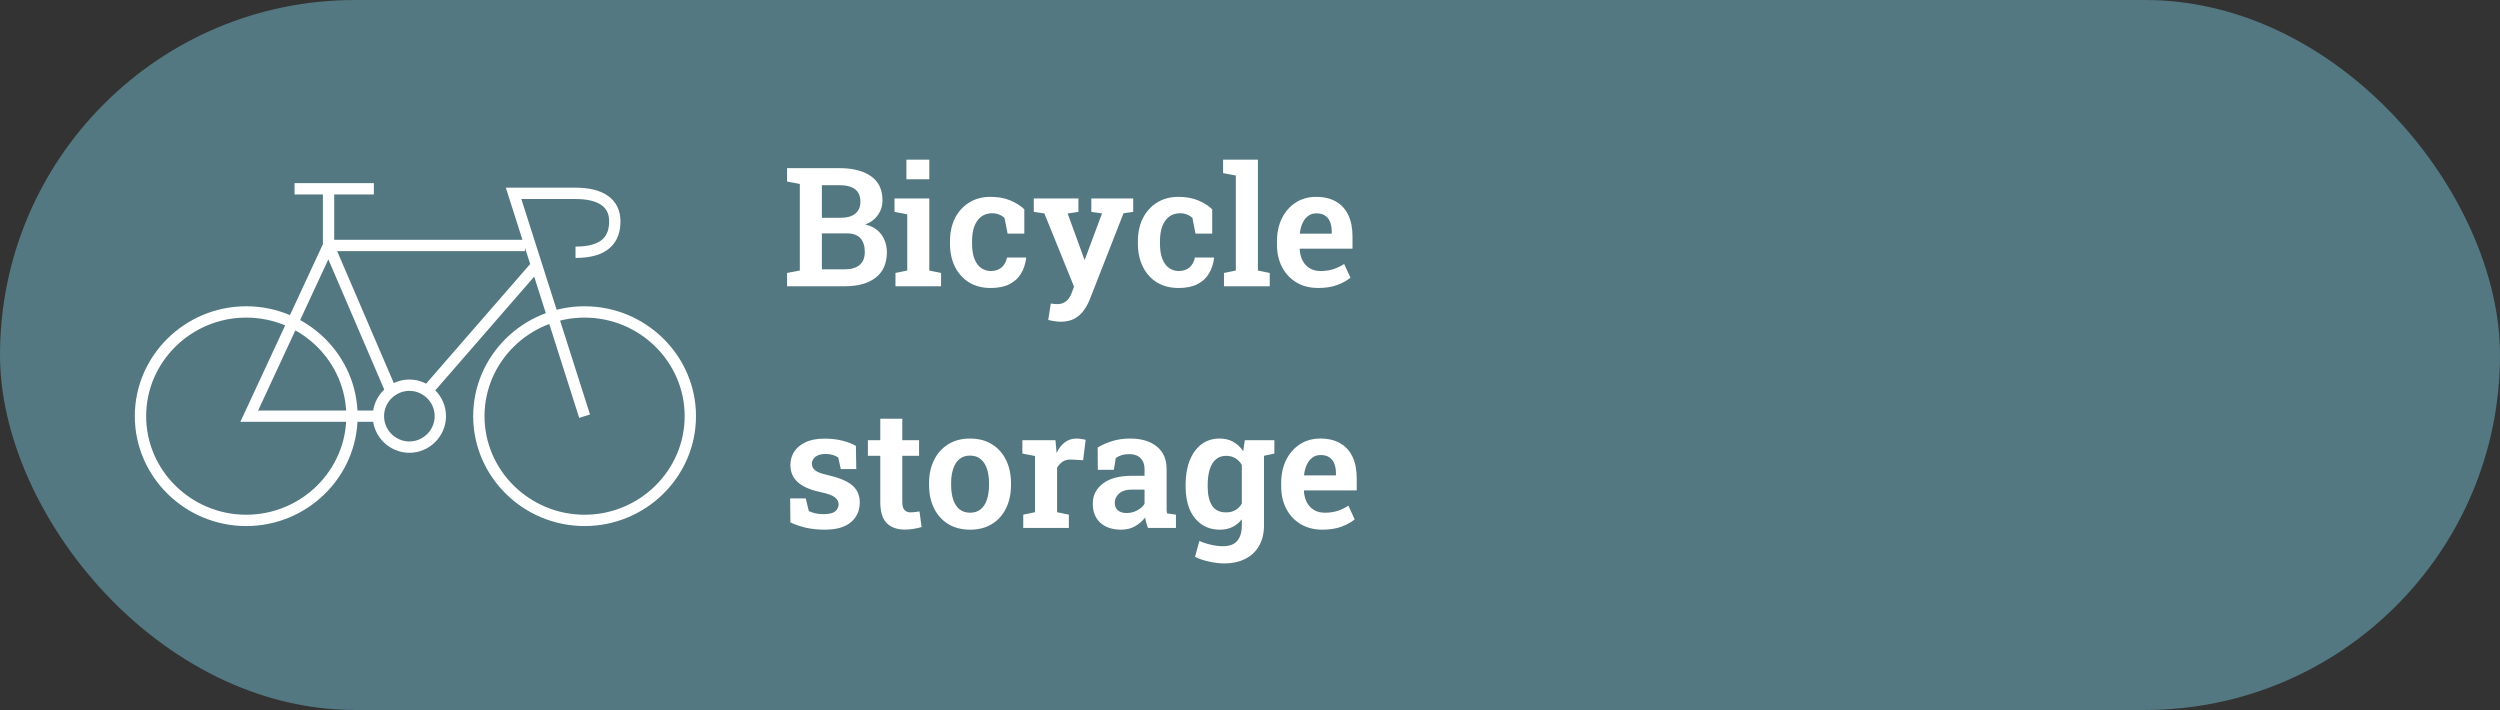
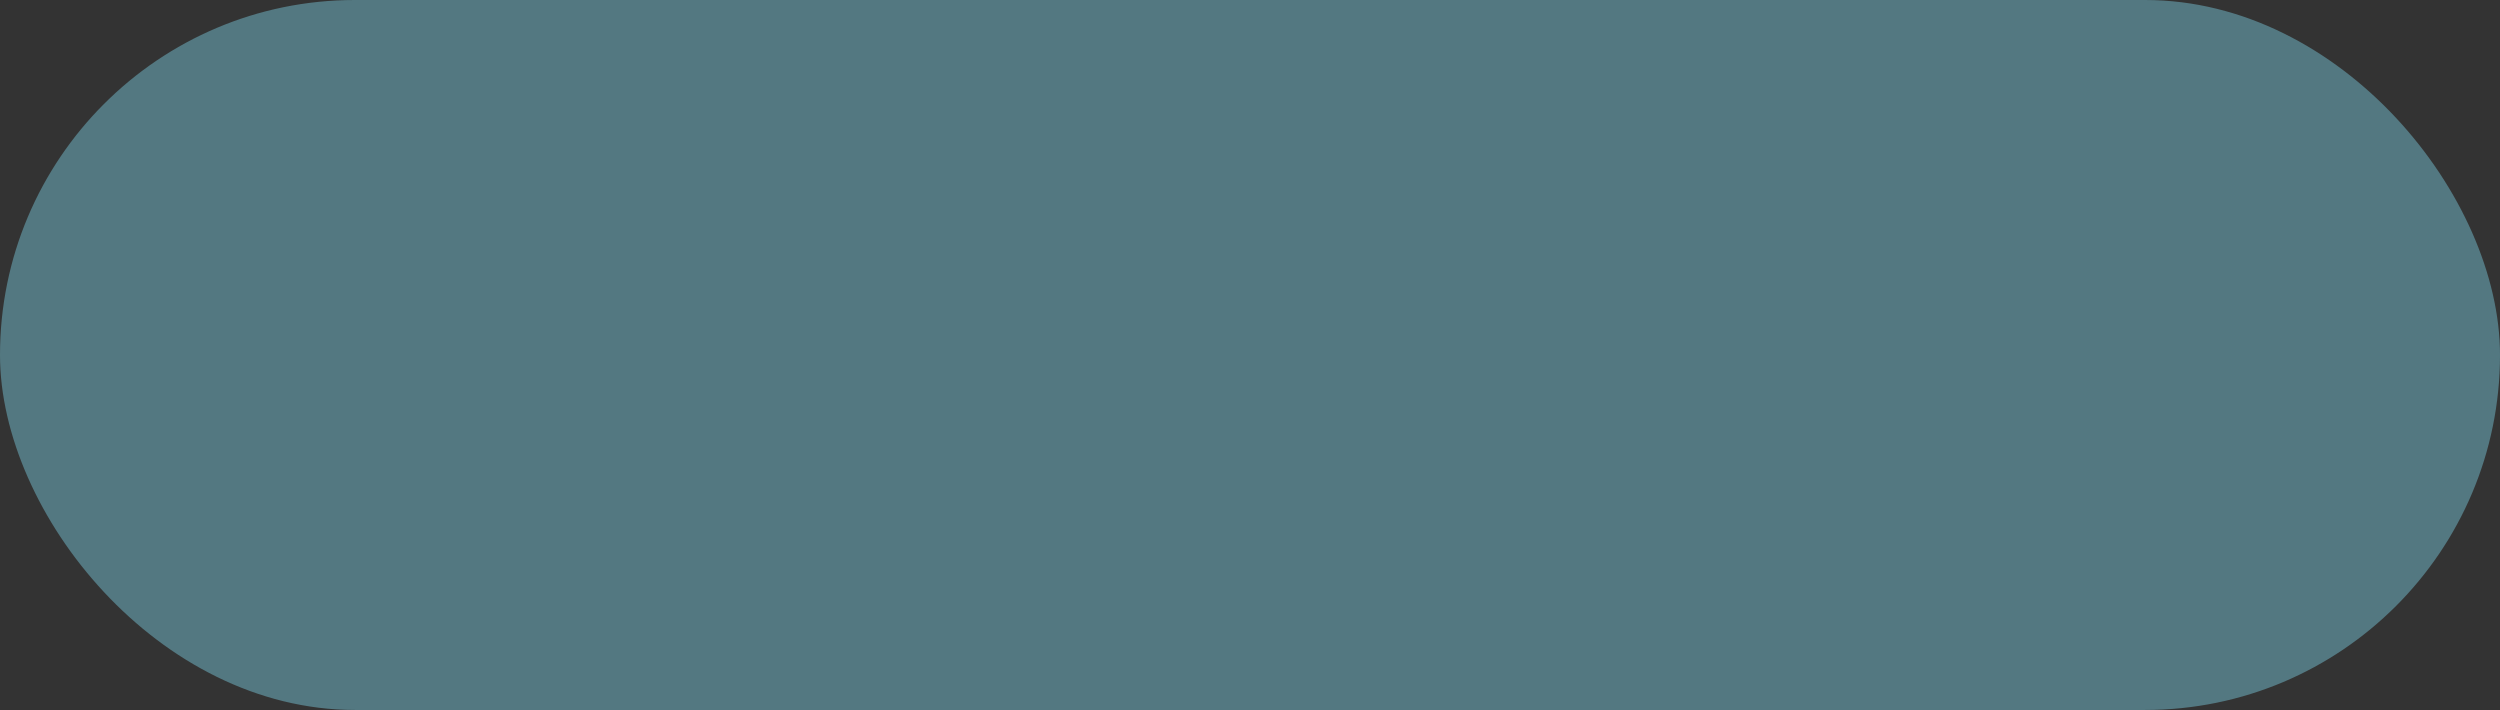
<svg xmlns="http://www.w3.org/2000/svg" width="331" height="94" viewBox="0 0 331 94" fill="none">
  <rect x="0" y="0" width="331" height="94" fill="#333333" stroke="none" />
  <rect width="331" height="94" rx="47" fill="#537881" />
-   <path d="M104.208 37.902V36.14L105.895 35.818V24.356L104.208 24.034V22.262H105.895H111.116C112.913 22.262 114.317 22.619 115.327 23.336C116.336 24.045 116.841 25.112 116.841 26.537C116.841 27.253 116.641 27.894 116.24 28.46C115.846 29.026 115.287 29.448 114.564 29.727C115.187 29.863 115.71 30.107 116.132 30.458C116.555 30.809 116.874 31.235 117.088 31.736C117.31 32.237 117.421 32.785 117.421 33.38C117.421 34.862 116.931 35.986 115.95 36.753C114.976 37.519 113.608 37.902 111.846 37.902H104.208ZM108.817 35.657H111.846C112.706 35.657 113.361 35.464 113.812 35.077C114.27 34.69 114.5 34.124 114.5 33.38C114.5 32.585 114.306 31.972 113.919 31.543C113.533 31.113 112.928 30.898 112.104 30.898H108.817V35.657ZM108.817 28.836H111.32C112.143 28.836 112.781 28.653 113.232 28.288C113.69 27.923 113.919 27.4 113.919 26.72C113.919 25.968 113.683 25.413 113.21 25.054C112.738 24.696 112.04 24.517 111.116 24.517H108.817V28.836ZM118.56 37.902V36.14L120.118 35.818V28.374L118.431 28.052V26.279H123.04V35.818L124.597 36.14V37.902H118.56ZM120.01 23.733V21.144H123.04V23.733H120.01ZM131.161 38.128C130.058 38.128 129.102 37.881 128.292 37.386C127.49 36.885 126.871 36.194 126.434 35.313C125.997 34.432 125.779 33.419 125.779 32.273V31.919C125.779 30.787 125.997 29.781 126.434 28.9C126.878 28.019 127.501 27.328 128.303 26.827C129.105 26.318 130.051 26.064 131.139 26.064C132.163 26.064 133.048 26.225 133.792 26.548C134.544 26.87 135.153 27.257 135.619 27.708V30.93H133.406L132.998 28.857C132.811 28.671 132.575 28.521 132.289 28.406C132.002 28.291 131.698 28.234 131.375 28.234C130.795 28.234 130.305 28.388 129.904 28.696C129.51 28.997 129.209 29.423 129.001 29.974C128.801 30.519 128.701 31.167 128.701 31.919V32.273C128.701 33.082 128.808 33.756 129.023 34.293C129.238 34.823 129.531 35.22 129.904 35.485C130.283 35.75 130.706 35.883 131.171 35.883C131.759 35.883 132.235 35.729 132.6 35.421C132.965 35.106 133.209 34.665 133.331 34.099H135.833L135.866 34.164C135.765 34.952 135.533 35.646 135.167 36.248C134.809 36.842 134.301 37.304 133.642 37.633C132.99 37.963 132.163 38.128 131.161 38.128ZM140.41 42.596C140.166 42.596 139.894 42.571 139.593 42.521C139.3 42.478 139.031 42.425 138.788 42.36L139.121 40.19C139.25 40.212 139.4 40.23 139.572 40.244C139.751 40.258 139.894 40.265 140.001 40.265C140.46 40.265 140.847 40.136 141.162 39.879C141.477 39.621 141.72 39.256 141.892 38.783L142.204 37.956L138.272 28.256L136.875 28.052V26.279H142.784V28.052L141.355 28.266L143.278 33.541L143.568 34.368H143.632L145.91 28.256L144.492 28.052V26.279H150.035V28.052L148.756 28.234L144.288 39.642C144.073 40.187 143.801 40.681 143.471 41.125C143.149 41.576 142.737 41.934 142.236 42.199C141.742 42.464 141.133 42.596 140.41 42.596ZM156.04 38.128C154.937 38.128 153.981 37.881 153.171 37.386C152.369 36.885 151.75 36.194 151.313 35.313C150.876 34.432 150.658 33.419 150.658 32.273V31.919C150.658 30.787 150.876 29.781 151.313 28.9C151.757 28.019 152.38 27.328 153.182 26.827C153.984 26.318 154.93 26.064 156.018 26.064C157.042 26.064 157.927 26.225 158.671 26.548C159.423 26.87 160.032 27.257 160.498 27.708V30.93H158.285L157.876 28.857C157.69 28.671 157.454 28.521 157.167 28.406C156.881 28.291 156.577 28.234 156.254 28.234C155.674 28.234 155.184 28.388 154.783 28.696C154.389 28.997 154.088 29.423 153.88 29.974C153.68 30.519 153.58 31.167 153.58 31.919V32.273C153.58 33.082 153.687 33.756 153.902 34.293C154.117 34.823 154.41 35.22 154.783 35.485C155.162 35.75 155.585 35.883 156.05 35.883C156.638 35.883 157.114 35.729 157.479 35.421C157.844 35.106 158.088 34.665 158.209 34.099H160.712L160.745 34.164C160.644 34.952 160.412 35.646 160.046 36.248C159.688 36.842 159.18 37.304 158.521 37.633C157.869 37.963 157.042 38.128 156.04 38.128ZM162.055 37.902V36.14L163.624 35.818V23.239L161.937 22.917V21.144H166.545V35.818L168.114 36.14V37.902H162.055ZM174.538 38.128C173.435 38.128 172.472 37.884 171.648 37.397C170.832 36.903 170.198 36.226 169.747 35.367C169.295 34.5 169.07 33.512 169.07 32.402V31.962C169.07 30.823 169.285 29.81 169.714 28.922C170.151 28.034 170.76 27.335 171.541 26.827C172.321 26.318 173.223 26.064 174.248 26.064C175.3 26.064 176.185 26.276 176.901 26.698C177.617 27.113 178.158 27.711 178.523 28.492C178.888 29.273 179.071 30.211 179.071 31.306V32.928H172.099L172.078 32.993C172.106 33.551 172.232 34.049 172.454 34.486C172.676 34.916 172.987 35.256 173.388 35.507C173.789 35.757 174.276 35.883 174.849 35.883C175.458 35.883 176.013 35.804 176.514 35.646C177.023 35.489 177.506 35.256 177.964 34.948L178.802 36.763C178.337 37.15 177.746 37.476 177.03 37.741C176.314 37.999 175.483 38.128 174.538 38.128ZM172.131 30.941H176.321V30.662C176.321 30.175 176.249 29.752 176.106 29.394C175.963 29.029 175.741 28.746 175.44 28.546C175.146 28.345 174.763 28.245 174.291 28.245C173.861 28.245 173.492 28.363 173.184 28.599C172.876 28.828 172.633 29.144 172.454 29.545C172.275 29.939 172.156 30.386 172.099 30.887L172.131 30.941ZM109.182 70.128C108.33 70.128 107.535 70.049 106.797 69.891C106.067 69.727 105.351 69.487 104.649 69.172L104.617 65.992H106.679L107.087 67.668C107.367 67.797 107.66 67.897 107.968 67.969C108.276 68.04 108.624 68.076 109.01 68.076C109.748 68.076 110.267 67.954 110.568 67.711C110.876 67.46 111.03 67.148 111.03 66.776C111.03 66.418 110.869 66.11 110.546 65.852C110.224 65.587 109.601 65.358 108.677 65.165C107.295 64.871 106.278 64.431 105.626 63.843C104.975 63.249 104.649 62.49 104.649 61.566C104.649 60.922 104.814 60.338 105.143 59.815C105.48 59.292 105.981 58.873 106.647 58.558C107.313 58.236 108.147 58.075 109.15 58.075C110.031 58.075 110.822 58.164 111.524 58.343C112.233 58.523 112.831 58.752 113.318 59.031L113.372 62.103H111.32L110.987 60.578C110.779 60.428 110.536 60.313 110.256 60.234C109.977 60.148 109.662 60.105 109.311 60.105C108.738 60.105 108.291 60.227 107.968 60.471C107.653 60.714 107.496 61.022 107.496 61.394C107.496 61.609 107.549 61.806 107.657 61.985C107.764 62.164 107.972 62.332 108.28 62.49C108.595 62.64 109.053 62.784 109.655 62.92C111.13 63.256 112.194 63.704 112.845 64.263C113.504 64.821 113.833 65.58 113.833 66.54C113.833 67.6 113.447 68.463 112.673 69.129C111.907 69.795 110.743 70.128 109.182 70.128ZM119.806 70.117C118.775 70.117 117.973 69.831 117.4 69.258C116.834 68.677 116.551 67.761 116.551 66.508V60.352H114.908V58.279H116.551V55.443H119.462V58.279H121.686V60.352H119.462V66.508C119.462 66.98 119.563 67.32 119.763 67.528C119.964 67.736 120.232 67.84 120.569 67.84C120.755 67.84 120.959 67.825 121.181 67.797C121.403 67.768 121.589 67.739 121.74 67.711L122.019 69.784C121.697 69.877 121.339 69.956 120.945 70.02C120.558 70.085 120.179 70.117 119.806 70.117ZM128.454 70.128C127.315 70.128 126.341 69.877 125.532 69.376C124.722 68.874 124.099 68.18 123.663 67.292C123.226 66.397 123.007 65.369 123.007 64.209V63.983C123.007 62.83 123.226 61.81 123.663 60.922C124.099 60.034 124.722 59.335 125.532 58.827C126.341 58.318 127.308 58.064 128.432 58.064C129.564 58.064 130.534 58.318 131.343 58.827C132.153 59.328 132.772 60.023 133.202 60.911C133.639 61.799 133.857 62.823 133.857 63.983V64.209C133.857 65.369 133.639 66.397 133.202 67.292C132.772 68.18 132.153 68.874 131.343 69.376C130.534 69.877 129.571 70.128 128.454 70.128ZM128.454 67.883C129.019 67.883 129.485 67.729 129.85 67.421C130.222 67.113 130.498 66.683 130.677 66.132C130.856 65.573 130.946 64.932 130.946 64.209V63.983C130.946 63.267 130.856 62.633 130.677 62.082C130.498 61.53 130.222 61.101 129.85 60.793C129.478 60.478 129.005 60.32 128.432 60.32C127.859 60.32 127.387 60.478 127.014 60.793C126.649 61.101 126.377 61.53 126.198 62.082C126.019 62.633 125.929 63.267 125.929 63.983V64.209C125.929 64.939 126.019 65.58 126.198 66.132C126.377 66.683 126.653 67.113 127.025 67.421C127.397 67.729 127.874 67.883 128.454 67.883ZM135.479 69.902V68.14L137.037 67.818V60.374L135.361 60.051V58.279H139.744L139.873 59.729L139.894 59.976C140.188 59.353 140.553 58.881 140.99 58.558C141.427 58.229 141.942 58.064 142.537 58.064C142.73 58.064 142.938 58.082 143.16 58.118C143.389 58.147 143.582 58.186 143.74 58.236L143.407 60.932L141.871 60.846C141.405 60.825 141.022 60.911 140.721 61.104C140.428 61.298 140.173 61.573 139.958 61.931V67.818L141.516 68.14V69.902H135.479ZM148.445 70.128C147.278 70.128 146.357 69.823 145.684 69.215C145.018 68.599 144.685 67.757 144.685 66.69C144.685 65.594 145.129 64.707 146.017 64.026C146.912 63.339 148.201 62.995 149.884 62.995H151.539V62.082C151.539 61.495 151.363 61.022 151.012 60.664C150.668 60.306 150.16 60.127 149.487 60.127C149.122 60.127 148.792 60.173 148.499 60.266C148.212 60.352 147.954 60.478 147.725 60.642L147.478 62.2H145.351L145.33 59.257C145.917 58.898 146.561 58.612 147.263 58.397C147.972 58.175 148.76 58.064 149.626 58.064C151.123 58.064 152.301 58.415 153.161 59.117C154.027 59.812 154.46 60.811 154.46 62.114V67.066C154.46 67.224 154.46 67.378 154.46 67.528C154.468 67.678 154.482 67.825 154.503 67.969L155.696 68.14V69.902H151.99C151.911 69.68 151.836 69.454 151.764 69.225C151.7 68.989 151.653 68.753 151.625 68.516C151.245 68.996 150.79 69.386 150.26 69.687C149.737 69.981 149.132 70.128 148.445 70.128ZM149.165 67.925C149.659 67.925 150.121 67.811 150.55 67.582C150.987 67.353 151.317 67.063 151.539 66.712V64.821H149.874C149.122 64.821 148.552 64.996 148.166 65.347C147.786 65.691 147.596 66.099 147.596 66.572C147.596 67.002 147.732 67.335 148.004 67.571C148.277 67.807 148.663 67.925 149.165 67.925ZM162.055 74.596C161.475 74.596 160.827 74.518 160.111 74.36C159.395 74.21 158.764 73.999 158.22 73.726L158.8 71.621C159.28 71.836 159.796 72.004 160.347 72.126C160.906 72.255 161.429 72.319 161.916 72.319C162.782 72.319 163.416 72.079 163.817 71.599C164.218 71.12 164.418 70.45 164.418 69.591V68.753C164.068 69.197 163.652 69.537 163.172 69.773C162.693 70.01 162.141 70.128 161.518 70.128C160.573 70.128 159.76 69.891 159.08 69.419C158.399 68.946 157.876 68.284 157.511 67.431C157.153 66.572 156.974 65.573 156.974 64.434V64.209C156.974 62.984 157.153 61.91 157.511 60.986C157.876 60.062 158.392 59.346 159.058 58.838C159.731 58.322 160.537 58.064 161.475 58.064C162.177 58.064 162.782 58.211 163.291 58.505C163.806 58.791 164.243 59.203 164.601 59.74L164.816 58.279H167.351V69.601C167.351 70.618 167.14 71.499 166.717 72.244C166.295 72.996 165.686 73.576 164.891 73.984C164.103 74.392 163.158 74.596 162.055 74.596ZM162.334 67.84C162.814 67.84 163.226 67.739 163.57 67.539C163.914 67.338 164.196 67.052 164.418 66.679V61.566C164.204 61.187 163.921 60.889 163.57 60.675C163.219 60.46 162.811 60.352 162.345 60.352C161.779 60.352 161.314 60.517 160.949 60.846C160.591 61.169 160.326 61.62 160.154 62.2C159.982 62.773 159.896 63.443 159.896 64.209V64.434C159.896 65.487 160.086 66.318 160.465 66.927C160.852 67.535 161.475 67.84 162.334 67.84ZM166.964 60.428L165.718 58.279H168.726V60.051L166.964 60.428ZM175.096 70.128C173.993 70.128 173.03 69.884 172.207 69.397C171.39 68.903 170.756 68.226 170.305 67.367C169.854 66.5 169.628 65.512 169.628 64.402V63.962C169.628 62.823 169.843 61.81 170.273 60.922C170.71 60.034 171.319 59.335 172.099 58.827C172.88 58.318 173.782 58.064 174.806 58.064C175.859 58.064 176.743 58.276 177.459 58.698C178.176 59.113 178.716 59.711 179.082 60.492C179.447 61.273 179.629 62.211 179.629 63.306V64.928H172.658L172.636 64.993C172.665 65.552 172.79 66.049 173.012 66.486C173.234 66.916 173.546 67.256 173.947 67.507C174.348 67.757 174.835 67.883 175.408 67.883C176.016 67.883 176.571 67.804 177.073 67.646C177.581 67.489 178.065 67.256 178.523 66.948L179.361 68.763C178.895 69.15 178.305 69.476 177.588 69.741C176.872 69.999 176.042 70.128 175.096 70.128ZM172.69 62.941H176.879V62.662C176.879 62.175 176.808 61.752 176.665 61.394C176.521 61.029 176.299 60.746 175.999 60.546C175.705 60.345 175.322 60.245 174.849 60.245C174.419 60.245 174.051 60.363 173.743 60.599C173.435 60.828 173.191 61.144 173.012 61.545C172.833 61.939 172.715 62.386 172.658 62.888L172.69 62.941Z" fill="white" />
-   <path d="M39 25H49.5M51.7 51.6L43.5 32.5M43.5 32.5V25.3M43.5 32.5L33 55.1H50M43.5 32.5H69.5M56.8 51.5L70.8 35.4M77.4 55.1L68 25.6H76.2C79.6 25.6 81.4 26.9 81.4 29.3C81.4 31.7 80.1 33.4 76.2 33.4M58.3 55.1C58.3 57.4 56.4 59.2 54.2 59.2C52 59.2 50.1 57.4 50.1 55.1C50.1 52.8 52 51 54.2 51C56.4 51 58.3 52.8 58.3 55.1ZM91.4 55.1C91.4 62.7 85.1 68.9 77.4 68.9C69.7 68.9 63.4 62.7 63.4 55.1C63.4 47.5 69.7 41.3 77.4 41.3C85.1 41.3 91.4 47.5 91.4 55.1ZM46.6 55.1C46.6 62.7 40.3 68.9 32.6 68.9C24.9 68.9 18.6 62.7 18.6 55.1C18.6 47.5 24.9 41.3 32.6 41.3C40.3 41.3 46.6 47.5 46.6 55.1Z" stroke="white" stroke-width="1.5" stroke-miterlimit="10" />
</svg>